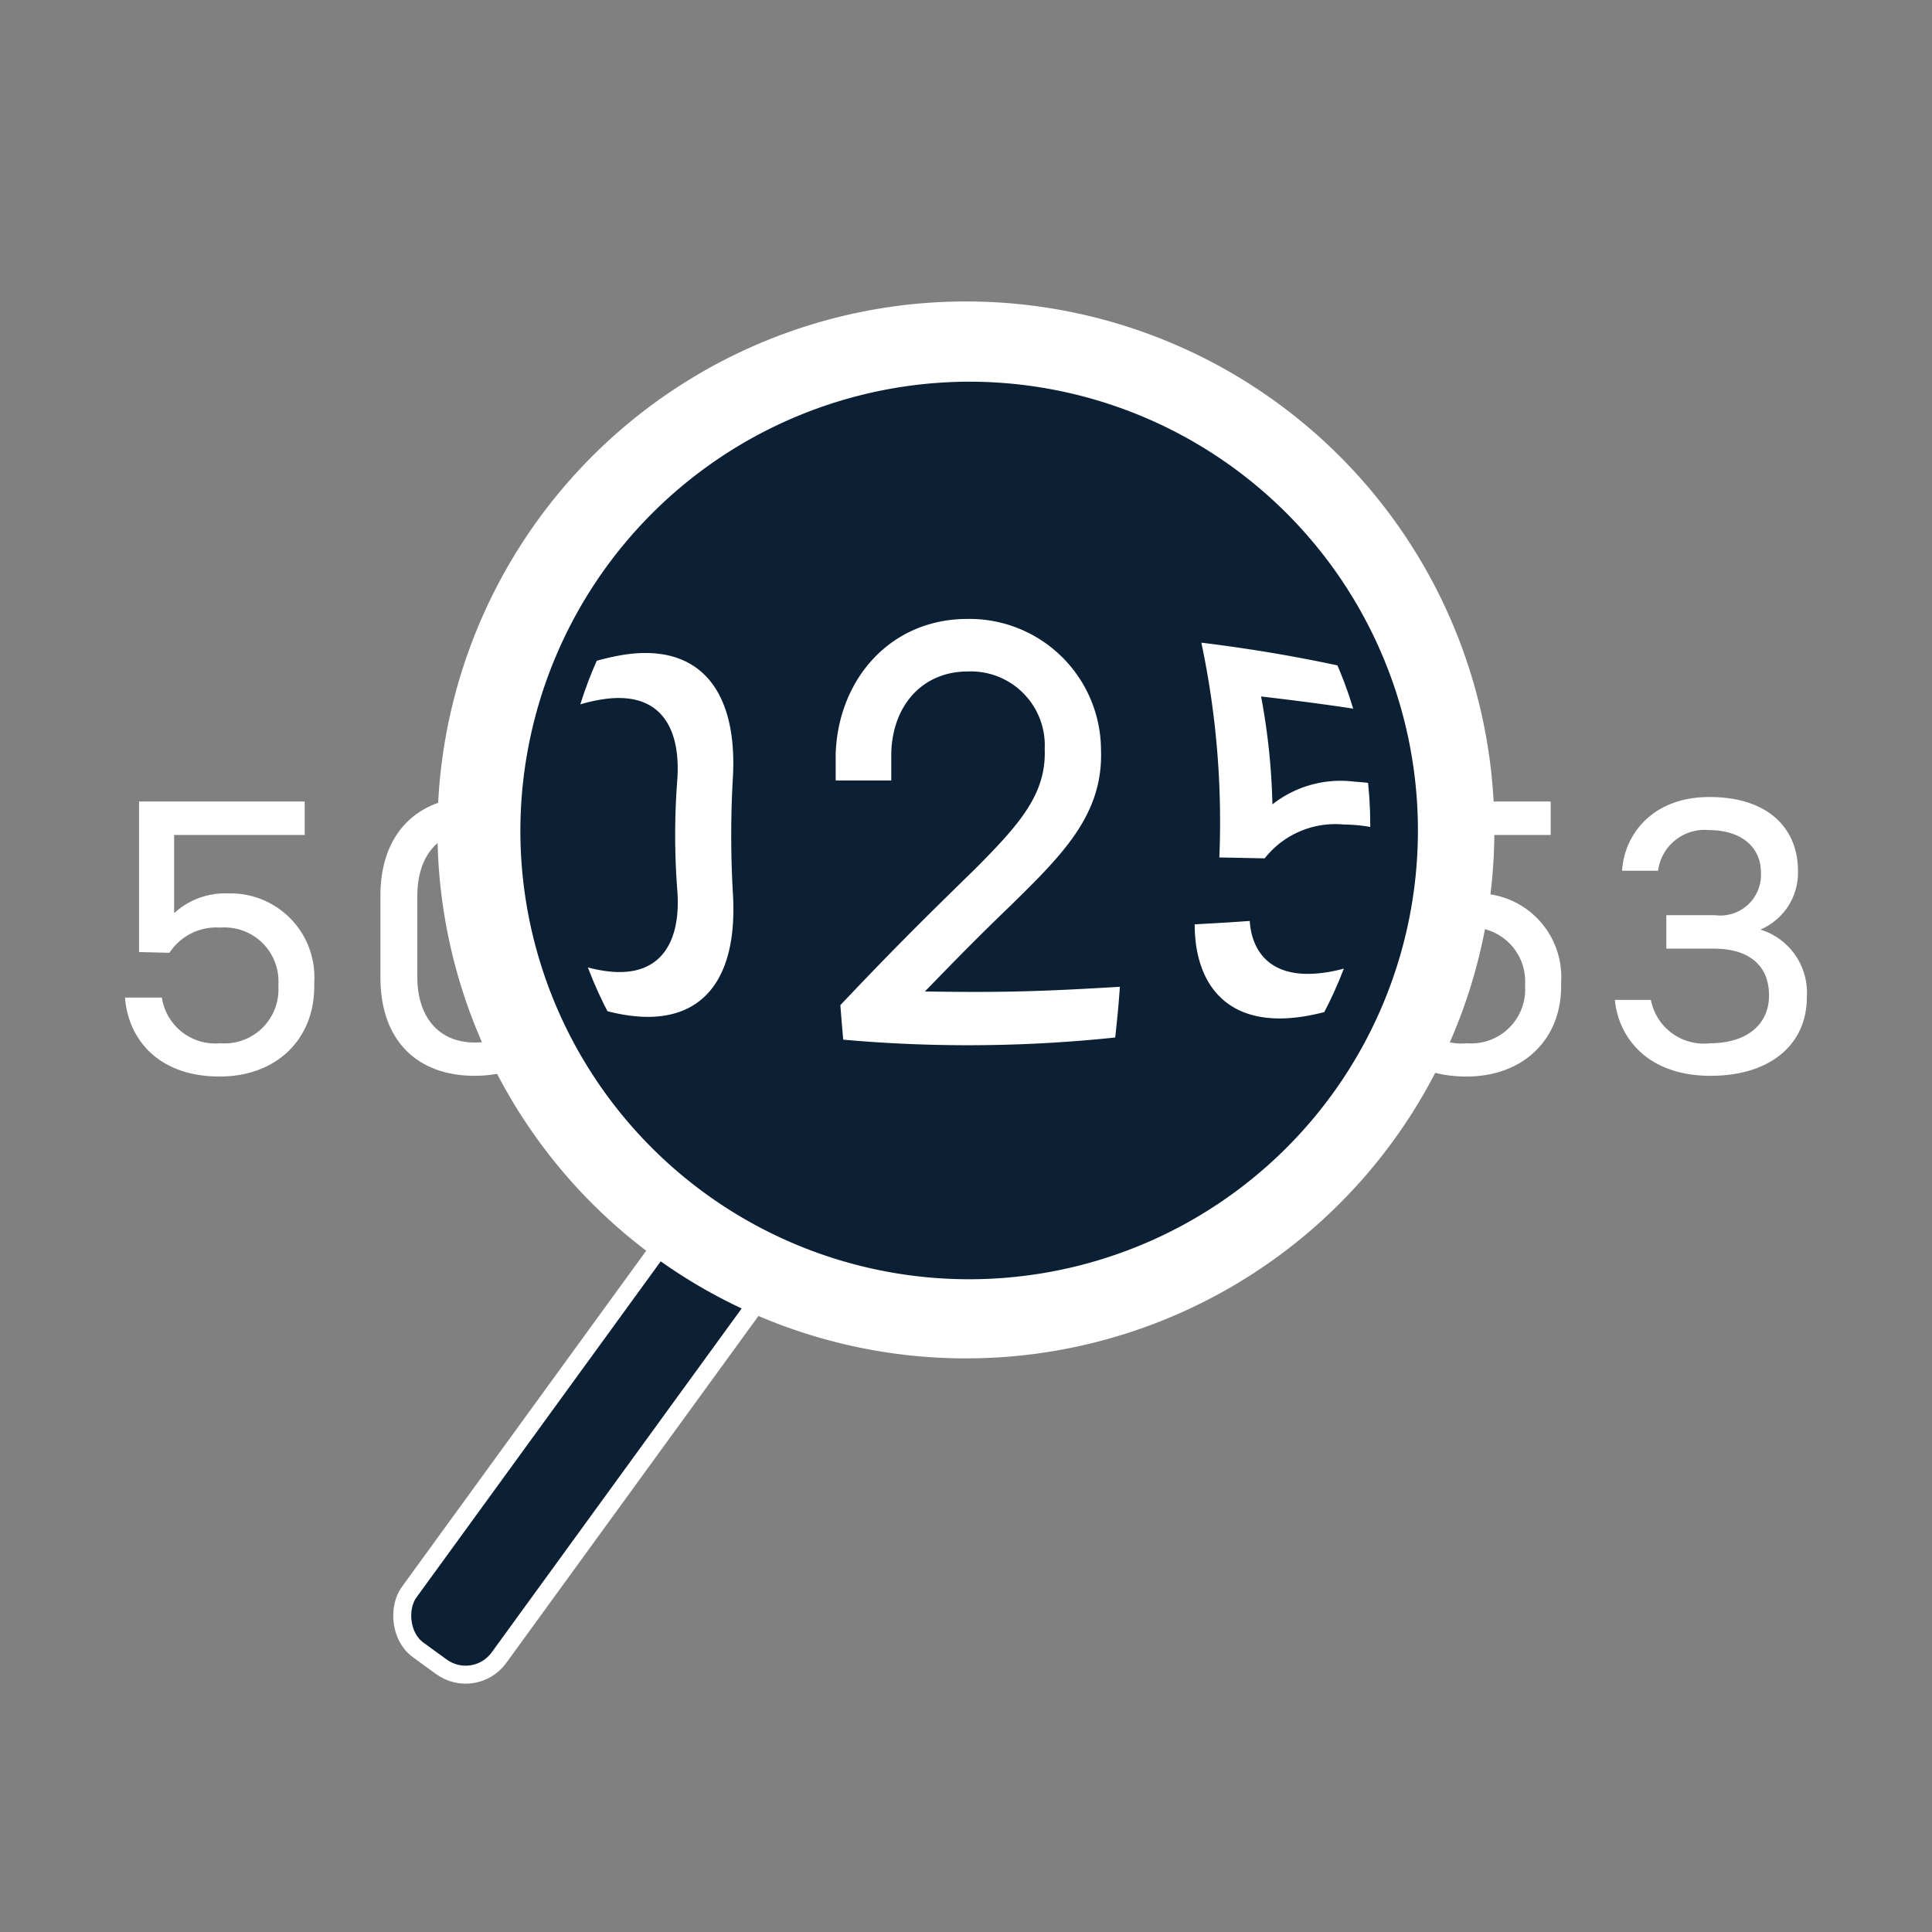
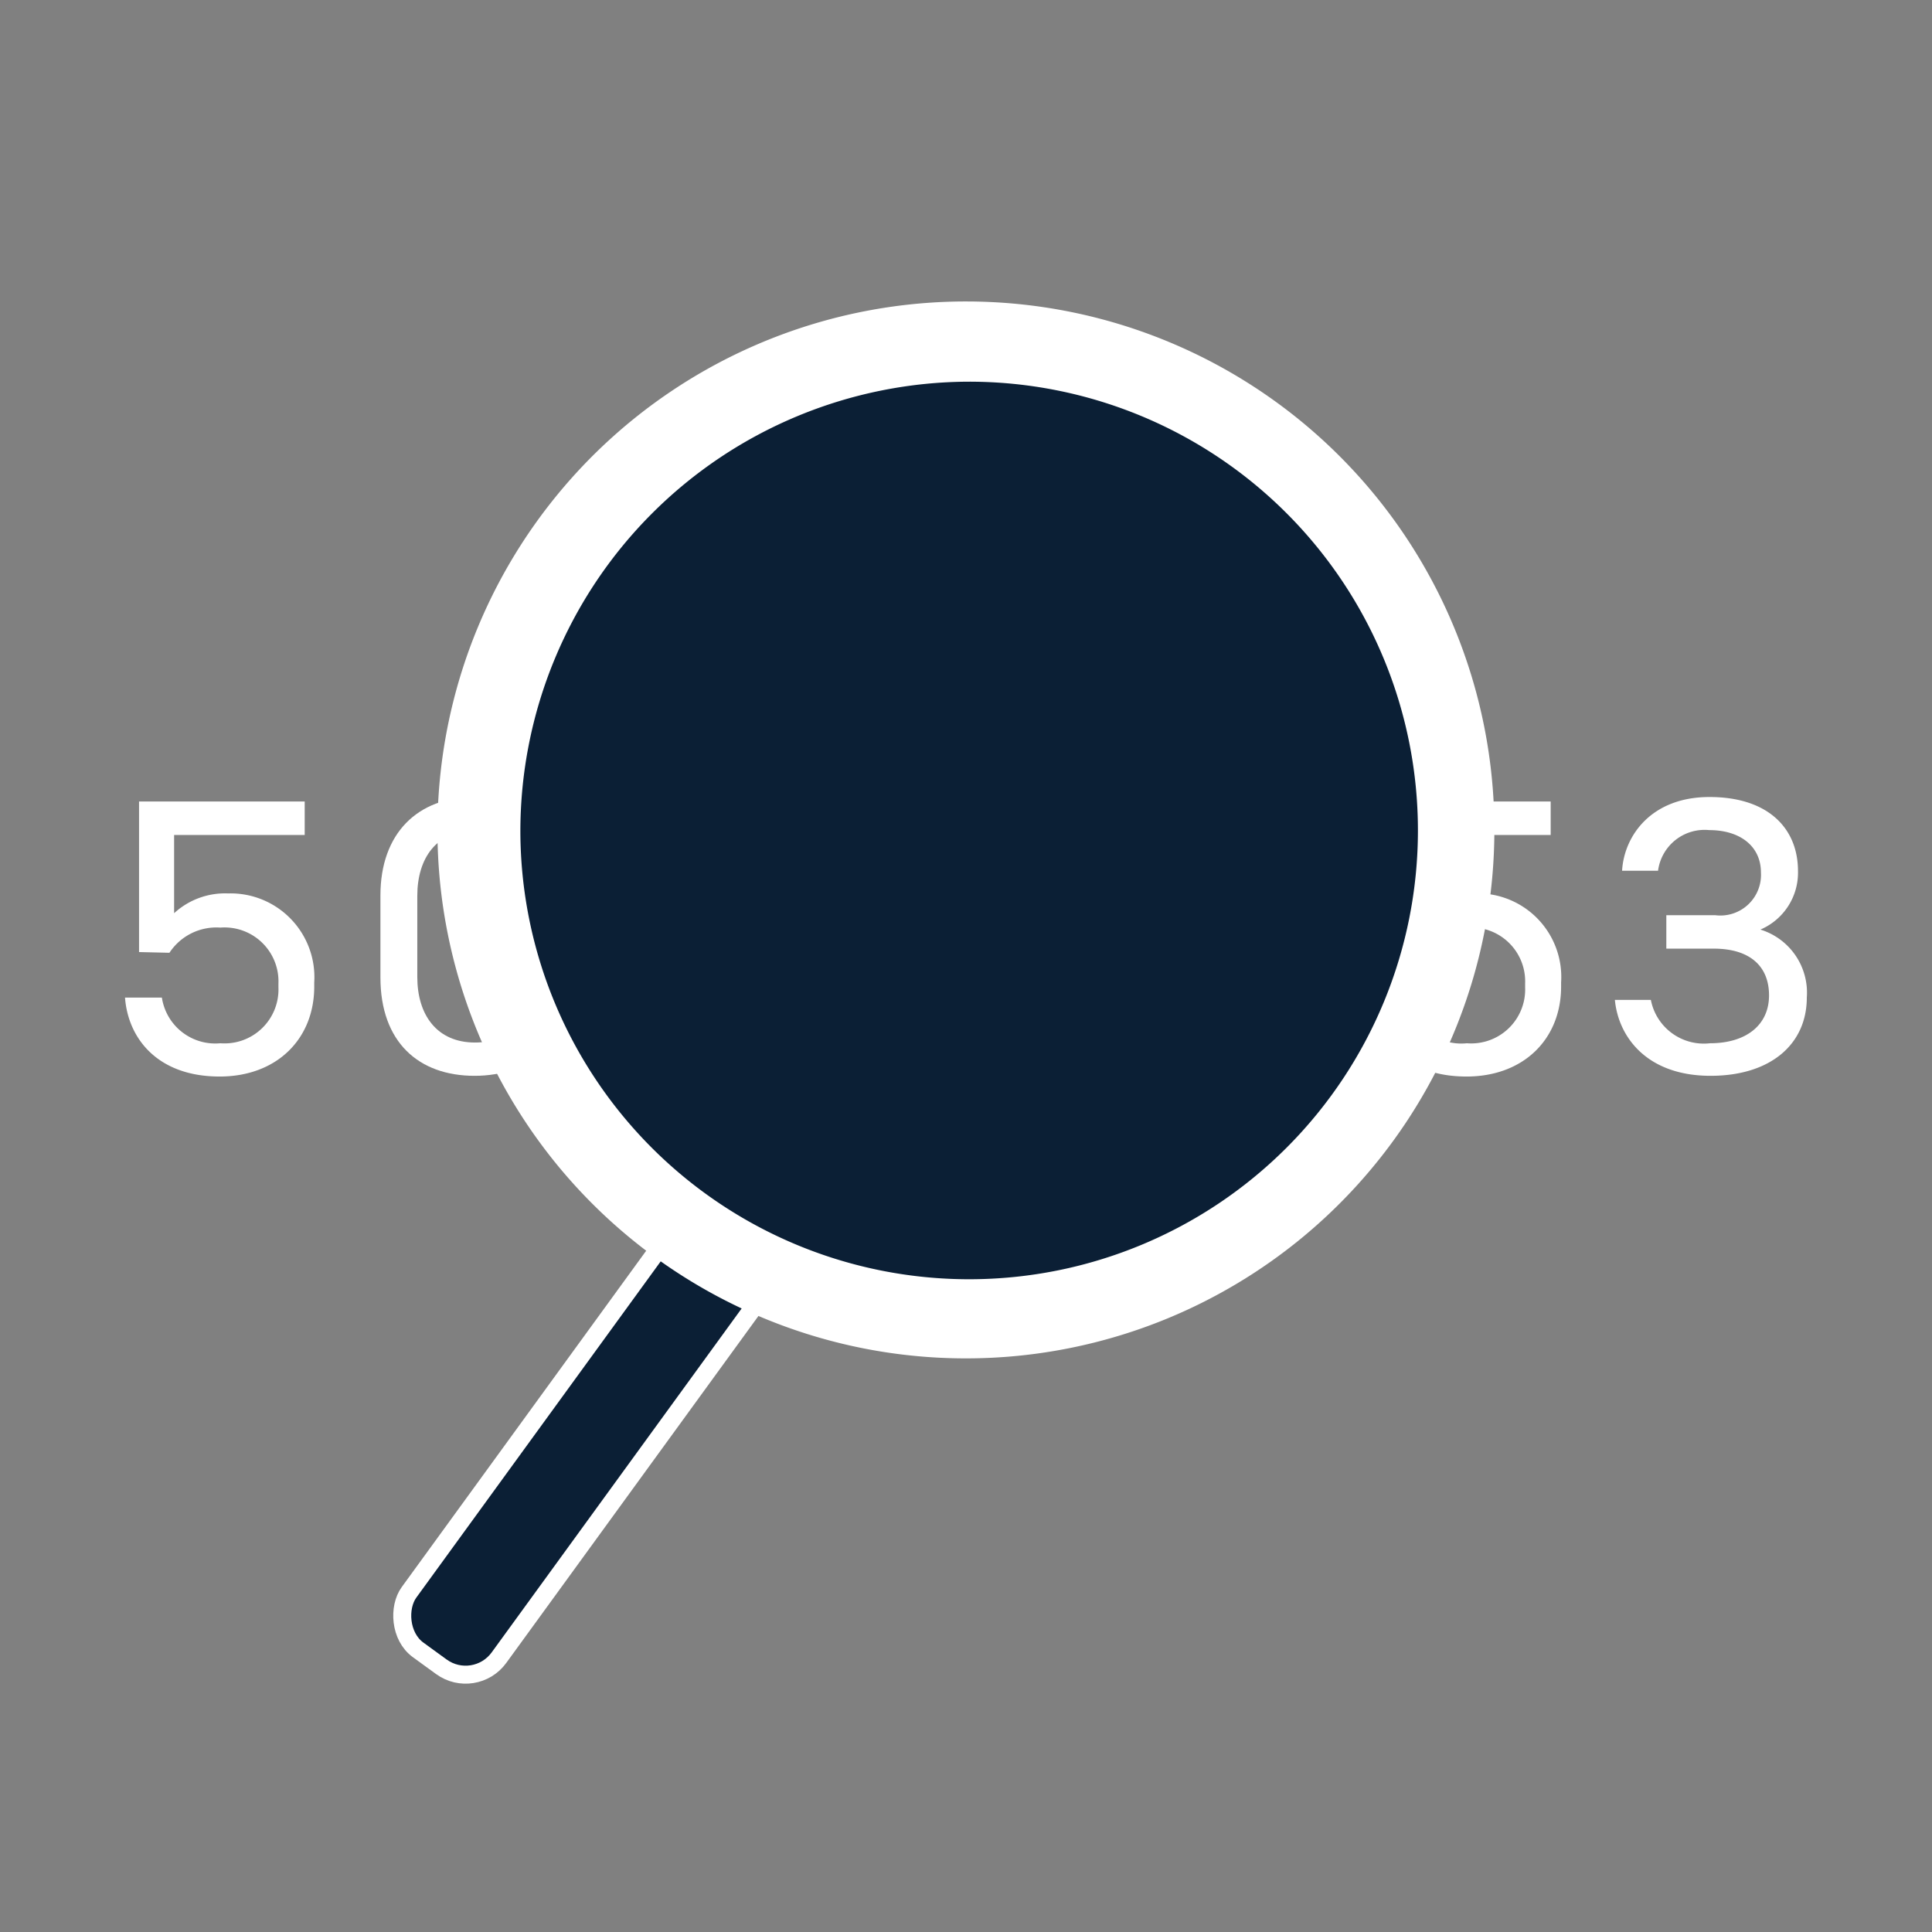
<svg xmlns="http://www.w3.org/2000/svg" id="Layer_1" data-name="Layer 1" viewBox="0 0 107.41 107.41">
  <rect x="0" y="0" width="107.41" height="107.41" fill="#808080" stroke="none" />
  <defs>
    <style>.cls-1{fill:none;}.cls-2,.cls-4{fill:#0b1f35;}.cls-2{stroke:#fff;stroke-miterlimit:10;}.cls-3{fill:#fff;}.cls-5{clip-path:url(#clip-path);}</style>
    <clipPath id="clip-path">
-       <circle class="cls-1" cx="53.71" cy="45.86" r="22.47" />
-     </clipPath>
+       </clipPath>
  </defs>
  <rect class="cls-2" x="29.43" y="65.62" width="6.18" height="29.38" rx="2.29" transform="translate(53.44 -3.77) rotate(36.01)" />
  <path class="cls-3" d="M7.73,52.93V44.56h9.21v1.86H9.68v4.35a4.18,4.18,0,0,1,3-1.1,4.66,4.66,0,0,1,4.79,4.95v.23c0,2.92-2.09,5-5.26,5-3.44,0-5.09-2.11-5.26-4.39H9A3,3,0,0,0,12.25,58a3,3,0,0,0,3.23-3.11v-.21a3,3,0,0,0-3.23-3.11,3.12,3.12,0,0,0-2.83,1.4Z" />
  <path class="cls-3" d="M31.62,49.78v4.56c0,3.59-2.13,5.47-5.24,5.47s-5.23-1.88-5.23-5.47V49.78c0-3.44,2.06-5.47,5.23-5.47S31.62,46.34,31.62,49.78Zm-2,4.54V49.8c0-2.09-1.07-3.63-3.21-3.63s-3.21,1.54-3.21,3.63v4.52c0,2.09,1.08,3.64,3.21,3.64S29.59,56.41,29.59,54.32Z" />
  <path class="cls-3" d="M45.82,59.56H35.27V58.29l5.07-5c1.63-1.63,2.56-2.73,2.56-4.36a2.6,2.6,0,0,0-2.79-2.76,2.7,2.7,0,0,0-2.79,2.93v1h-2v-1a4.52,4.52,0,0,1,4.79-4.77A4.49,4.49,0,0,1,45,48.93c0,2.39-1.44,3.87-3.27,5.67l-3.17,3.1h7.31Z" />
  <path class="cls-3" d="M57.07,54.93v4.63h-2V54.93H47.48V53.81l7.35-9.25h2.24v8.6h3.19v1.77Zm-2-1.77V46.93l-4.9,6.23Z" />
  <path class="cls-3" d="M71,55.34c0-1.67-1.12-2.6-3.07-2.6H65.33V50.88H68a2.26,2.26,0,0,0,2.55-2.37c0-1.48-1.18-2.36-2.87-2.36a2.61,2.61,0,0,0-2.85,2.26h-2c.1-1.93,1.6-4.1,4.86-4.1s4.92,1.73,4.92,4.12a3.44,3.44,0,0,1-2.09,3.25,3.67,3.67,0,0,1,2.58,3.78c0,2.58-2,4.35-5.35,4.35-3.57,0-5.13-2.19-5.32-4.22h2A3,3,0,0,0,67.76,58C69.75,58,71,57,71,55.34Z" />
  <path class="cls-3" d="M77,52.93V44.56h9.21v1.86H79v4.35a4.18,4.18,0,0,1,3-1.1,4.65,4.65,0,0,1,4.79,4.95v.23c0,2.92-2.09,5-5.26,5-3.44,0-5.09-2.11-5.26-4.39h2A3,3,0,0,0,81.55,58a3,3,0,0,0,3.24-3.11v-.21a3,3,0,0,0-3.24-3.11,3.14,3.14,0,0,0-2.83,1.4Z" />
  <path class="cls-3" d="M98.35,55.34c0-1.67-1.12-2.6-3.07-2.6H92.64V50.88h2.71a2.26,2.26,0,0,0,2.55-2.37c0-1.48-1.18-2.36-2.87-2.36a2.61,2.61,0,0,0-2.85,2.26h-2c.11-1.93,1.61-4.1,4.86-4.1s4.92,1.73,4.92,4.12a3.44,3.44,0,0,1-2.09,3.25,3.67,3.67,0,0,1,2.58,3.78c0,2.58-2,4.35-5.35,4.35-3.57,0-5.13-2.19-5.32-4.22h2A3,3,0,0,0,95.07,58C97.06,58,98.35,57,98.35,55.34Z" />
  <path class="cls-3" d="M53.7,75A28.88,28.88,0,1,1,82.58,46.13,28.9,28.9,0,0,1,53.7,75Z" />
  <path class="cls-3" d="M53.71,17.76A28.38,28.38,0,1,1,25.33,46.13,28.41,28.41,0,0,1,53.71,17.76m0-1A29.38,29.38,0,1,0,83.08,46.13,29.37,29.37,0,0,0,53.71,16.76Z" />
-   <path class="cls-4" d="M53.87,71.61A25.45,25.45,0,1,1,79.32,46.17,25.47,25.47,0,0,1,53.87,71.61Z" />
+   <path class="cls-4" d="M53.87,71.61A25.45,25.45,0,1,1,79.32,46.17,25.47,25.47,0,0,1,53.87,71.61" />
  <path class="cls-3" d="M53.87,21.22a24.95,24.95,0,1,1-24.94,25,25,25,0,0,1,24.94-25m0-1a25.95,25.95,0,1,0,25.95,26A25.94,25.94,0,0,0,53.87,20.22Z" />
  <g class="cls-5">
    <path class="cls-3" d="M40.75,43.14a55.73,55.73,0,0,0,0,6.59c.29,5.19-2.12,7.56-6.55,6.59s-8.91-3.88-9.54-7.59a12,12,0,0,1,0-4.7c.54-3.56,4.93-6.57,9.48-7.53S41,38.16,40.75,43.14Zm-3.09,6.43a40,40,0,0,1,0-6.29c.18-2.9-1-4.89-4.17-4.4S28,41.45,27.75,43.83a16.65,16.65,0,0,0,0,5.13c.33,2.38,2.59,4.48,5.75,5S37.86,52.47,37.66,49.57Z" />
    <path class="cls-3" d="M62,57.68a78,78,0,0,1-15.12.12c-.07-.77-.1-1.15-.16-1.92C49.45,53,51,51.44,54.18,48.34c2.51-2.52,4-4.2,3.9-6.7a4.11,4.11,0,0,0-4.27-4.31c-2.57,0-4.21,1.94-4.26,4.57,0,.6,0,.9,0,1.49l-3.09,0c0-.6,0-.9,0-1.5.15-4.16,3.07-7.49,7.34-7.48a7.31,7.31,0,0,1,7.41,7.26c.14,3.61-2.15,5.85-5,8.65-2,1.93-2.95,2.91-4.79,4.8,4.34.07,6.51,0,10.84-.26C62.18,56,62.12,56.57,62,57.68Z" />
    <path class="cls-3" d="M67.79,47.67a48.12,48.12,0,0,0-1-11.94,85.43,85.43,0,0,1,13.28,2.69,16.82,16.82,0,0,1,.86,2c-4.33-.85-6.49-1.19-10.82-1.7a36.66,36.66,0,0,1,.63,6,6.13,6.13,0,0,1,4.59-1.26c4,.24,7.93,2.35,7.3,5.62l-.05.24c-.62,3-4.95,6.08-9.47,7.07-4.92,1.07-6.7-1.75-6.69-5,1.22-.07,1.83-.1,3.06-.19.08,1.37.88,3.4,4.31,2.85,2.84-.46,5.34-2.32,5.69-4.39a2.4,2.4,0,0,1,0-.24c.33-2.16-1.79-3.55-4.77-3.58a5,5,0,0,0-4.4,1.88Z" />
    <path class="cls-1" d="M71,64.81c-13.39,7.58-19.91,7.88-33.58.78-9.55-11.55-11.09-27.3,0-38.68,13.67-7.1,20.19-6.8,33.58.78C82.81,38.41,81.11,53.89,71,64.81Z" />
  </g>
</svg>